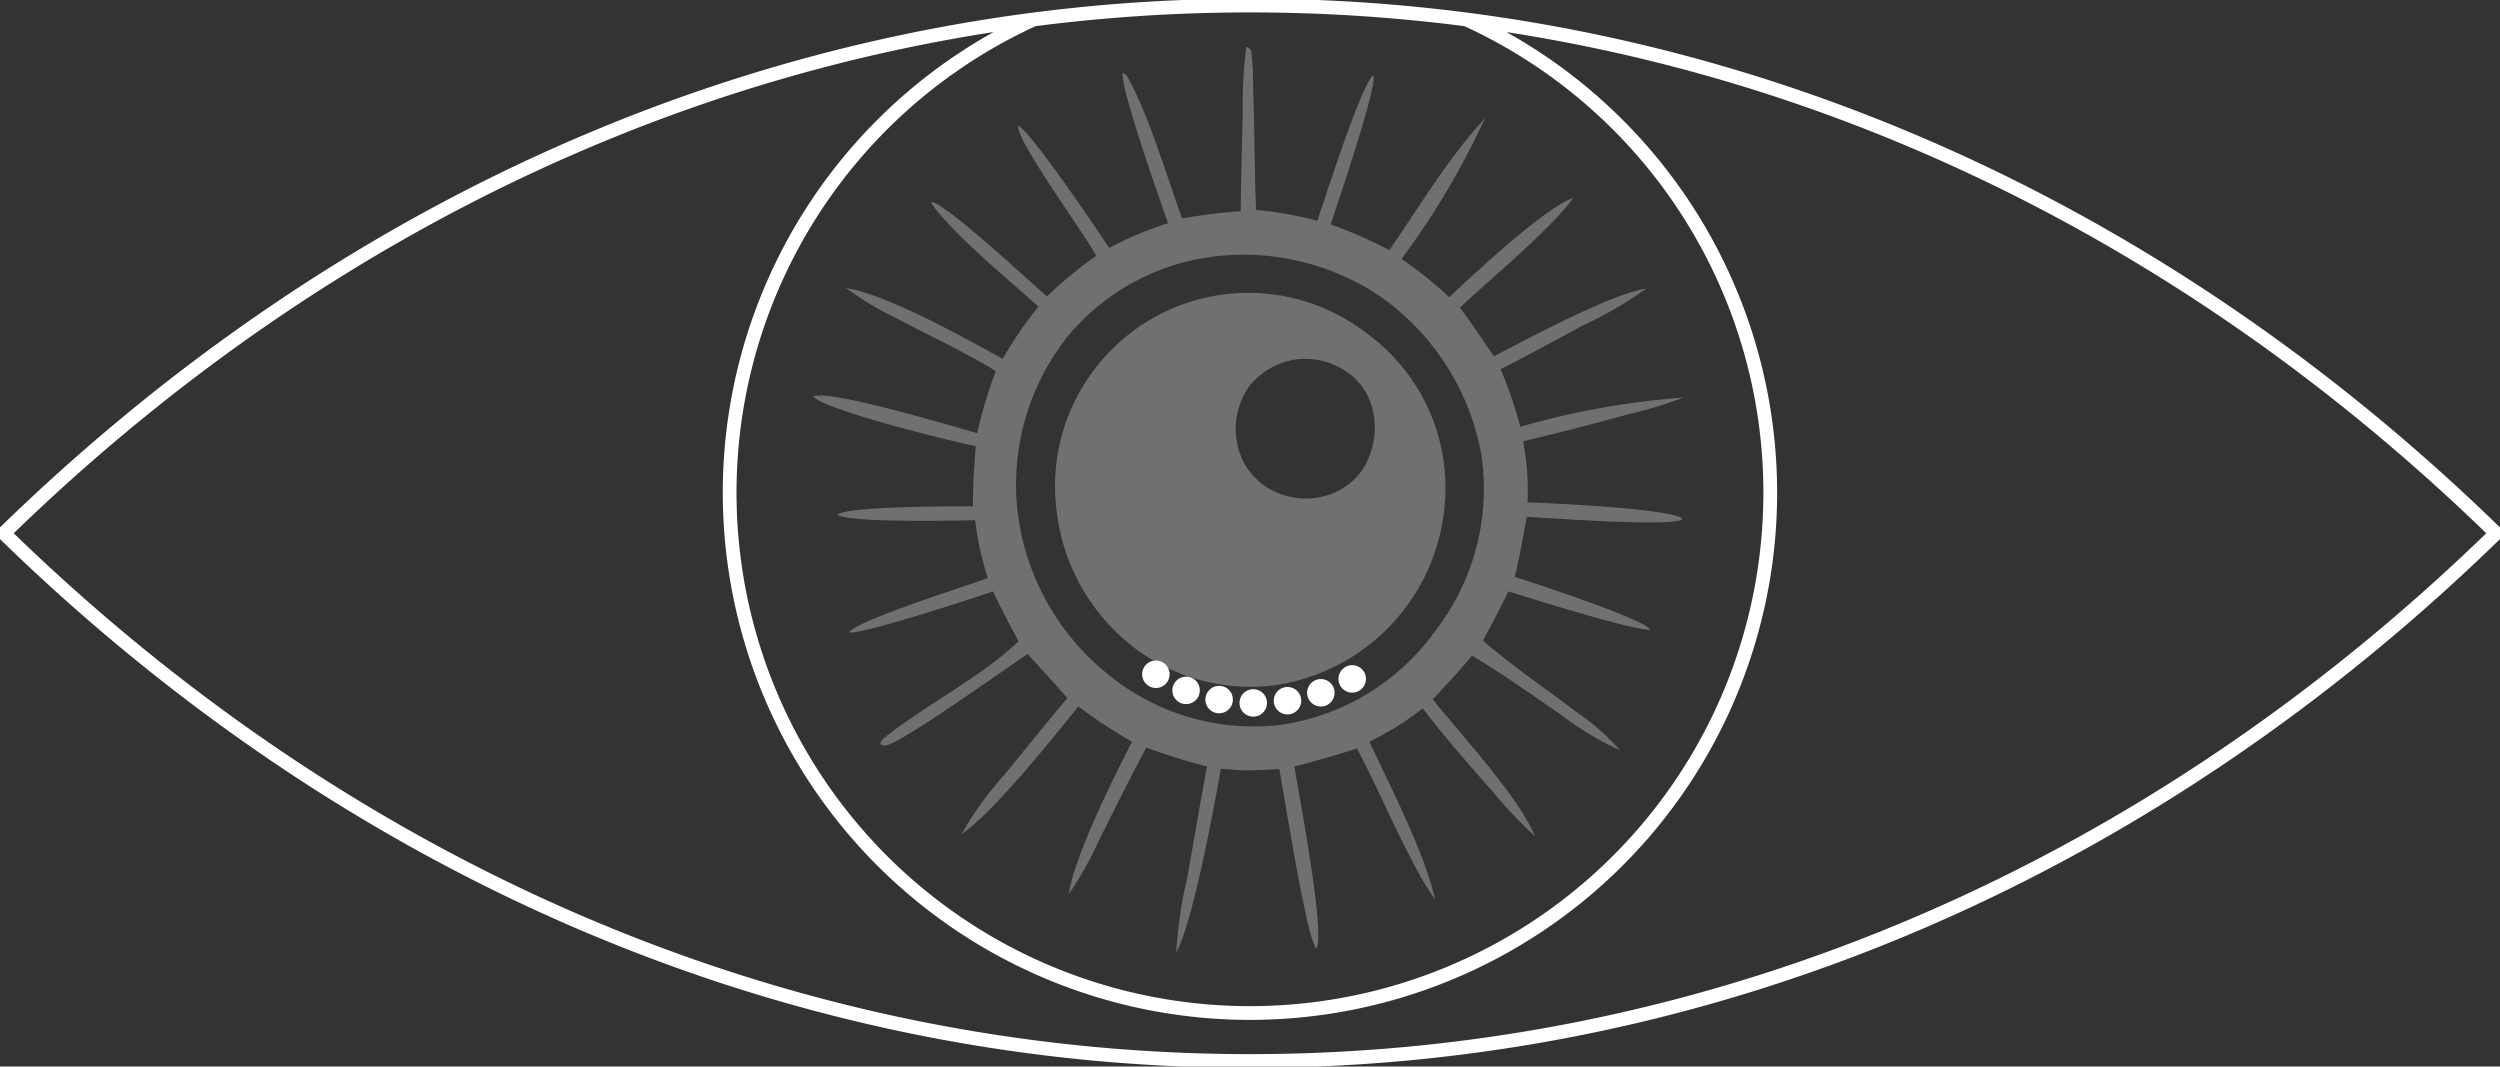
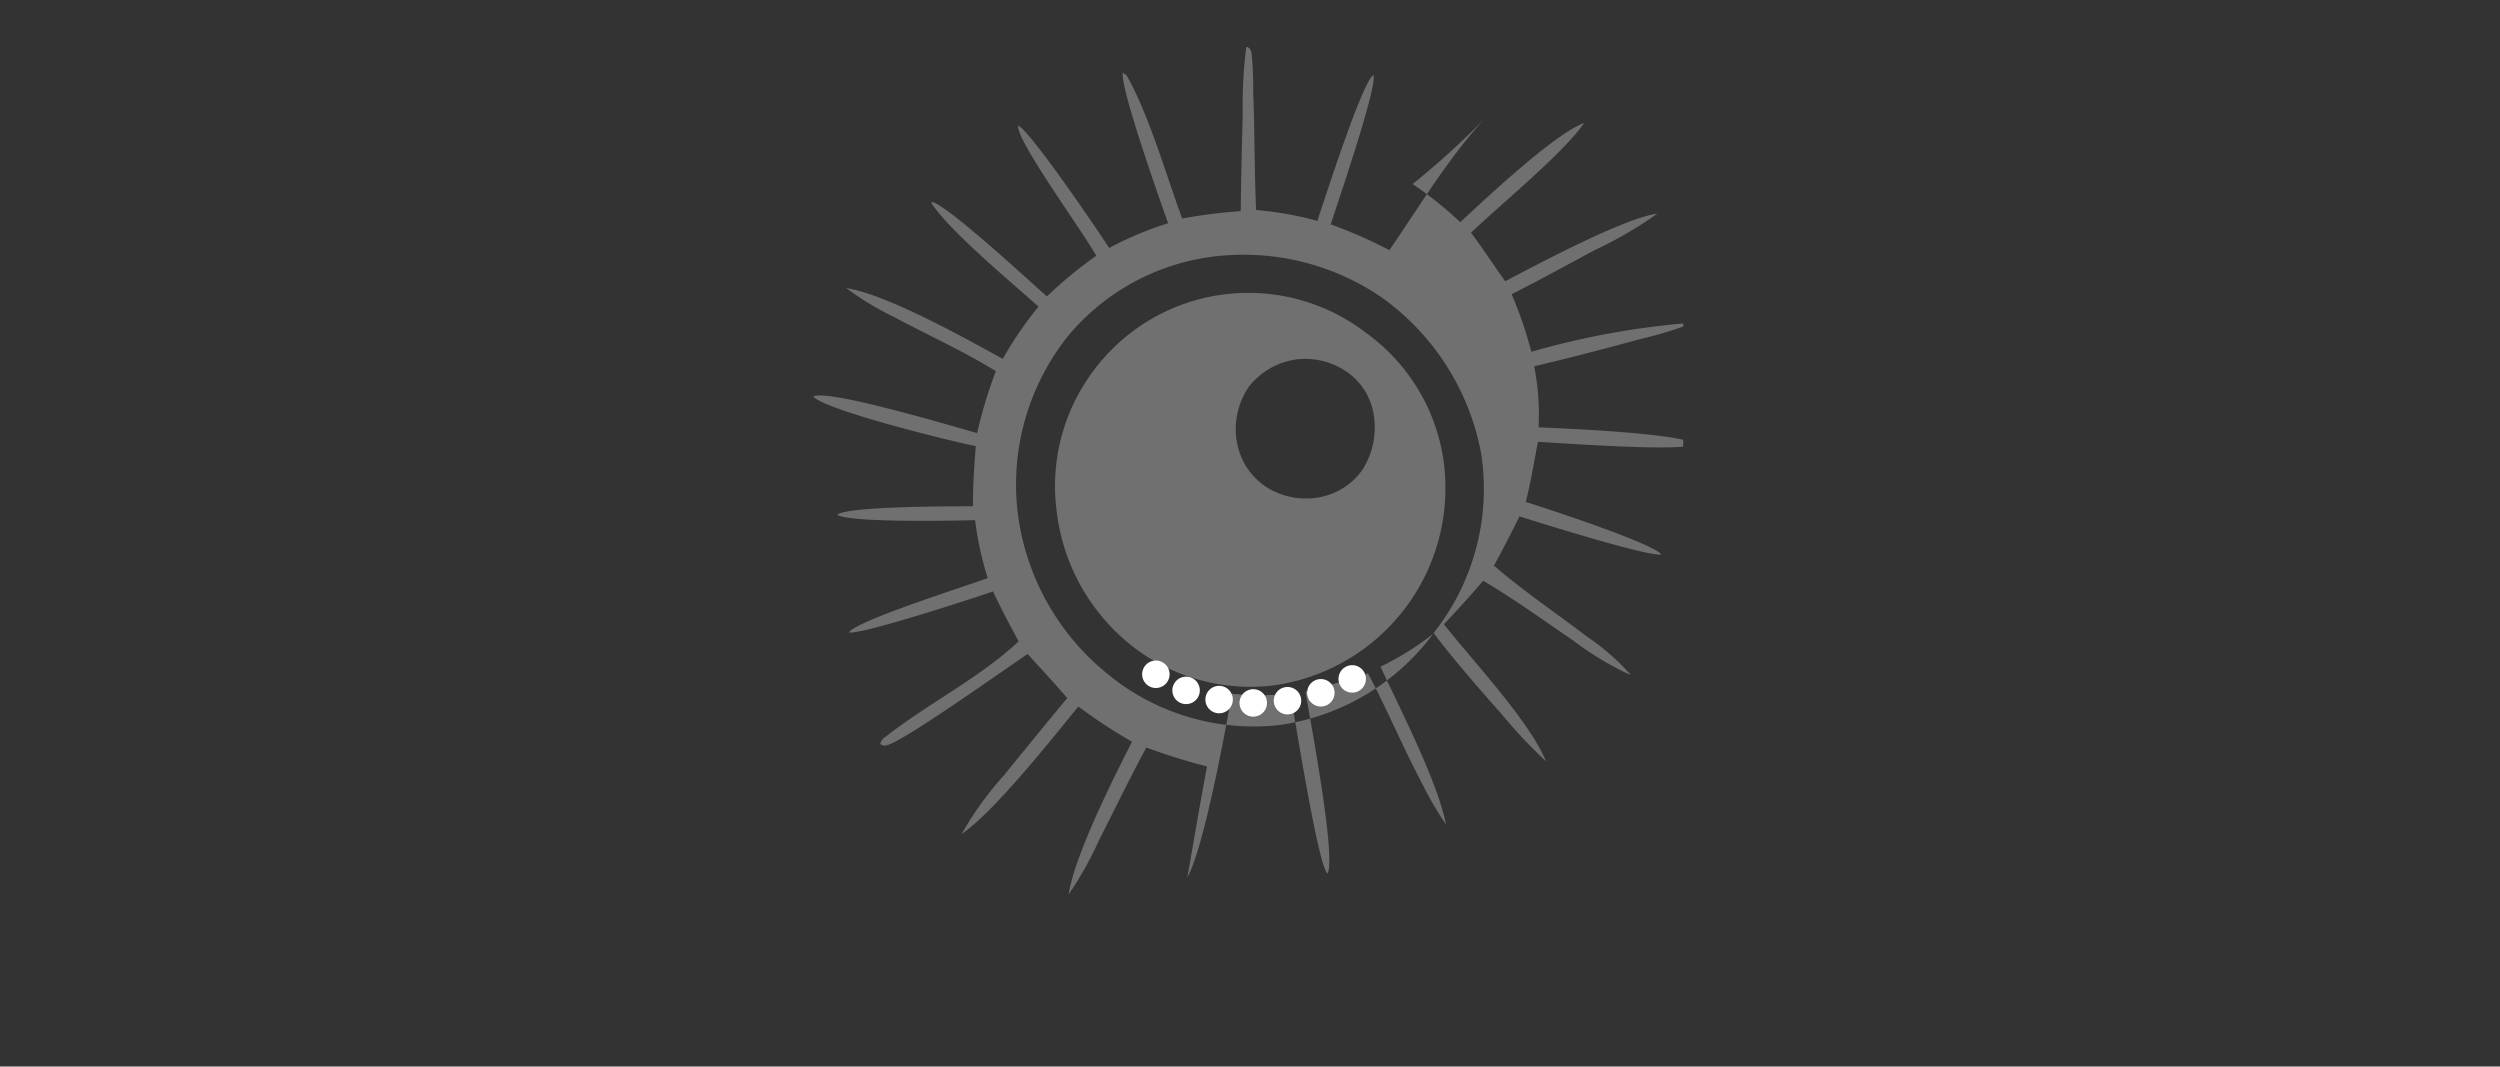
<svg xmlns="http://www.w3.org/2000/svg" width="182.004" height="77.645" viewBox="0 0 182.004 77.645">
  <rect x="0" y="0" width="182.004" height="77.645" fill="#333333" stroke="none" />
  <defs>
    <clipPath id="clip-path">
-       <rect id="Rectangle_3296" data-name="Rectangle 3296" width="182.004" height="77.645" fill="none" stroke="#fff" stroke-width="1" />
-     </clipPath>
+       </clipPath>
    <clipPath id="clip-path-2">
      <rect id="Rectangle_3299" data-name="Rectangle 3299" width="63.358" height="65.937" fill="#fff" />
    </clipPath>
  </defs>
  <g id="Group_23433" data-name="Group 23433" transform="translate(-703.391 -13588.041)">
    <g id="Group_23434" data-name="Group 23434" transform="translate(703.391 13588.041)">
      <g id="Group_23433-2" data-name="Group 23433" clip-path="url(#clip-path)">
        <path id="Path_19790" data-name="Path 19790" d="M91.768,1.5c34.5,0,66.124,14.43,90.72,38.419-24.6,23.989-56.22,38.42-90.72,38.42S25.644,63.909,1.047,39.919C25.644,15.93,57.267,1.5,91.768,1.5Zm37.876,35.47a37.881,37.881,0,0,0-22.13-34.456,122.828,122.828,0,0,0-31.491,0A37.879,37.879,0,1,0,129.644,36.97Z" transform="translate(-0.766 -1.097)" fill="none" stroke="#fff" stroke-linecap="round" stroke-miterlimit="1" stroke-width="1" />
      </g>
    </g>
    <g id="Group_23441" data-name="Group 23441" transform="translate(762.592 13591.44)">
      <g id="Group_23440" data-name="Group 23440" transform="translate(0 0)" clip-path="url(#clip-path-2)">
        <g id="Group_23439" data-name="Group 23439">
          <g id="Group_23438" data-name="Group 23438" clip-path="url(#clip-path-2)">
            <g id="Group_23437" data-name="Group 23437" opacity="0.3">
              <g id="Group_23436" data-name="Group 23436">
                <g id="Group_23435" data-name="Group 23435" clip-path="url(#clip-path-2)">
-                   <path id="Path_19791" data-name="Path 19791" d="M16.4,18.924a28.182,28.182,0,0,0-2.6,3.8C10.945,21.164,5.455,18.076,2.4,17.57A21.667,21.667,0,0,0,5.926,19.7c2.43,1.3,5.036,2.476,7.375,3.923a32.835,32.835,0,0,0-1.364,4.507C10.242,27.665,1.064,24.9,0,25.469c.94,1.013,9.9,3.219,11.836,3.612-.106,1.458-.22,2.915-.2,4.378-1.468,0-9.13-.005-9.888.611.789.6,8.554.436,10.041.4q.131,1.073.361,2.129t.557,2.086c-1.5.564-9.577,3.1-10.111,3.96.943.167,9.164-2.526,10.5-2.986.573,1.238,1.212,2.433,1.86,3.632-2.83,2.668-6.614,4.526-9.674,6.941a.874.874,0,0,0-.4.521.448.448,0,0,0,.463.107c1.2-.243,8.672-5.591,10.271-6.647.96,1.067,1.944,2.119,2.879,3.208q-2.293,2.764-4.549,5.559a24.206,24.206,0,0,0-3.14,4.342c2.39-1.64,6.529-6.873,8.5-9.286A37.8,37.8,0,0,0,23.214,50.6c-1.366,2.659-4.207,8.35-4.612,11.107a24.975,24.975,0,0,0,2.205-3.933c1.146-2.25,2.246-4.533,3.448-6.752A43.666,43.666,0,0,0,28.674,52.4c-.511,2.687-.957,5.382-1.436,8.075a31.721,31.721,0,0,0-.807,5.46c1.18-2.056,2.758-10.565,3.242-13.363.621.04,1.247.1,1.87.113.8-.02,1.593-.043,2.39-.1.356,1.866,1.994,12.4,2.7,13.078.672-1.119-1.3-11.378-1.6-13.258,1.534-.4,3.048-.823,4.554-1.316,1.429,2.683,2.586,5.5,4.028,8.186a22.417,22.417,0,0,0,1.652,2.811c-.646-3.2-3.323-8.355-4.771-11.488a21.328,21.328,0,0,0,3.881-2.429c1.556,2.048,3.243,3.969,4.947,5.893a35.809,35.809,0,0,0,3.22,3.424c-1.174-2.891-5.386-7.382-7.432-9.973.969-1.044,1.943-2.081,2.852-3.177,2.236,1.321,4.378,2.868,6.526,4.331a22.326,22.326,0,0,0,3.876,2.383c.117.048.232.1.35.142a17.028,17.028,0,0,0-3.2-2.792c-2.243-1.717-4.627-3.309-6.759-5.162q.965-1.771,1.856-3.58c1.287.4,9.4,2.954,10.318,2.767-.51-.777-8.54-3.421-9.862-3.821.372-1.452.606-2.906.885-4.375,1.789.088,10.266.728,11.288.2l-.042-.143c-1.528-.7-9.235-1.036-11.2-1.113a18.294,18.294,0,0,0-.317-4.444q3.846-.917,7.659-1.966a32.038,32.038,0,0,0,4.017-1.22,58.491,58.491,0,0,0-11.882,2.128,30.014,30.014,0,0,0-1.436-4.193c2.036-1.018,4.023-2.126,6.029-3.2a28.942,28.942,0,0,0,4.576-2.661c-2.352.292-8.723,3.684-11.077,4.921-.831-1.175-1.622-2.387-2.485-3.538,2.07-1.976,6.814-5.87,8.238-7.993-2.188.821-7.136,5.478-9.021,7.231a27.414,27.414,0,0,0-3.468-2.779A58.04,58.04,0,0,0,48.917,5.2c-2.652,2.863-4.759,6.4-6.969,9.611a34.327,34.327,0,0,0-4.271-1.877c.453-1.4,3.385-9.956,3.119-10.866-.773.376-3.355,8.424-3.878,9.96q-.108.323-.2.651a25.5,25.5,0,0,0-4.471-.79c-.131-2.866-.1-5.742-.213-8.611A24.46,24.46,0,0,0,31.916.509.547.547,0,0,0,31.7.077,1.309,1.309,0,0,0,31.533,0a33.7,33.7,0,0,0-.261,4.907q-.1,3.532-.149,7.066a37.328,37.328,0,0,0-4.26.538C25.754,9.5,24.388,4.79,22.808,2.082L22.545,1.9c-.228,1.014,2.758,9.449,3.294,10.953a24.955,24.955,0,0,0-4.293,1.8c-.765-1.208-5.779-8.57-6.624-8.911-.188,1.048,4.877,7.944,5.682,9.482a31.084,31.084,0,0,0-3.587,2.956c-1.359-1.19-7.159-6.57-8.363-6.885l-.034.116c1.442,2.126,5.7,5.646,7.784,7.51m2.1,2.205A16.364,16.364,0,0,1,29.74,15.218,17.8,17.8,0,0,1,41.31,18.2a18,18,0,0,1,7.331,11.481,16.894,16.894,0,0,1-3.307,12.79A16.818,16.818,0,0,1,33.9,49.39l-.162.018A16.725,16.725,0,0,1,21.353,45.6a17.9,17.9,0,0,1-6.485-11.878A17.346,17.346,0,0,1,18.5,21.129" fill="#fff" />
+                   <path id="Path_19791" data-name="Path 19791" d="M16.4,18.924a28.182,28.182,0,0,0-2.6,3.8C10.945,21.164,5.455,18.076,2.4,17.57A21.667,21.667,0,0,0,5.926,19.7c2.43,1.3,5.036,2.476,7.375,3.923a32.835,32.835,0,0,0-1.364,4.507C10.242,27.665,1.064,24.9,0,25.469c.94,1.013,9.9,3.219,11.836,3.612-.106,1.458-.22,2.915-.2,4.378-1.468,0-9.13-.005-9.888.611.789.6,8.554.436,10.041.4q.131,1.073.361,2.129t.557,2.086c-1.5.564-9.577,3.1-10.111,3.96.943.167,9.164-2.526,10.5-2.986.573,1.238,1.212,2.433,1.86,3.632-2.83,2.668-6.614,4.526-9.674,6.941a.874.874,0,0,0-.4.521.448.448,0,0,0,.463.107c1.2-.243,8.672-5.591,10.271-6.647.96,1.067,1.944,2.119,2.879,3.208q-2.293,2.764-4.549,5.559a24.206,24.206,0,0,0-3.14,4.342c2.39-1.64,6.529-6.873,8.5-9.286A37.8,37.8,0,0,0,23.214,50.6c-1.366,2.659-4.207,8.35-4.612,11.107a24.975,24.975,0,0,0,2.205-3.933c1.146-2.25,2.246-4.533,3.448-6.752A43.666,43.666,0,0,0,28.674,52.4c-.511,2.687-.957,5.382-1.436,8.075c1.18-2.056,2.758-10.565,3.242-13.363.621.04,1.247.1,1.87.113.8-.02,1.593-.043,2.39-.1.356,1.866,1.994,12.4,2.7,13.078.672-1.119-1.3-11.378-1.6-13.258,1.534-.4,3.048-.823,4.554-1.316,1.429,2.683,2.586,5.5,4.028,8.186a22.417,22.417,0,0,0,1.652,2.811c-.646-3.2-3.323-8.355-4.771-11.488a21.328,21.328,0,0,0,3.881-2.429c1.556,2.048,3.243,3.969,4.947,5.893a35.809,35.809,0,0,0,3.22,3.424c-1.174-2.891-5.386-7.382-7.432-9.973.969-1.044,1.943-2.081,2.852-3.177,2.236,1.321,4.378,2.868,6.526,4.331a22.326,22.326,0,0,0,3.876,2.383c.117.048.232.1.35.142a17.028,17.028,0,0,0-3.2-2.792c-2.243-1.717-4.627-3.309-6.759-5.162q.965-1.771,1.856-3.58c1.287.4,9.4,2.954,10.318,2.767-.51-.777-8.54-3.421-9.862-3.821.372-1.452.606-2.906.885-4.375,1.789.088,10.266.728,11.288.2l-.042-.143c-1.528-.7-9.235-1.036-11.2-1.113a18.294,18.294,0,0,0-.317-4.444q3.846-.917,7.659-1.966a32.038,32.038,0,0,0,4.017-1.22,58.491,58.491,0,0,0-11.882,2.128,30.014,30.014,0,0,0-1.436-4.193c2.036-1.018,4.023-2.126,6.029-3.2a28.942,28.942,0,0,0,4.576-2.661c-2.352.292-8.723,3.684-11.077,4.921-.831-1.175-1.622-2.387-2.485-3.538,2.07-1.976,6.814-5.87,8.238-7.993-2.188.821-7.136,5.478-9.021,7.231a27.414,27.414,0,0,0-3.468-2.779A58.04,58.04,0,0,0,48.917,5.2c-2.652,2.863-4.759,6.4-6.969,9.611a34.327,34.327,0,0,0-4.271-1.877c.453-1.4,3.385-9.956,3.119-10.866-.773.376-3.355,8.424-3.878,9.96q-.108.323-.2.651a25.5,25.5,0,0,0-4.471-.79c-.131-2.866-.1-5.742-.213-8.611A24.46,24.46,0,0,0,31.916.509.547.547,0,0,0,31.7.077,1.309,1.309,0,0,0,31.533,0a33.7,33.7,0,0,0-.261,4.907q-.1,3.532-.149,7.066a37.328,37.328,0,0,0-4.26.538C25.754,9.5,24.388,4.79,22.808,2.082L22.545,1.9c-.228,1.014,2.758,9.449,3.294,10.953a24.955,24.955,0,0,0-4.293,1.8c-.765-1.208-5.779-8.57-6.624-8.911-.188,1.048,4.877,7.944,5.682,9.482a31.084,31.084,0,0,0-3.587,2.956c-1.359-1.19-7.159-6.57-8.363-6.885l-.034.116c1.442,2.126,5.7,5.646,7.784,7.51m2.1,2.205A16.364,16.364,0,0,1,29.74,15.218,17.8,17.8,0,0,1,41.31,18.2a18,18,0,0,1,7.331,11.481,16.894,16.894,0,0,1-3.307,12.79A16.818,16.818,0,0,1,33.9,49.39l-.162.018A16.725,16.725,0,0,1,21.353,45.6a17.9,17.9,0,0,1-6.485-11.878A17.346,17.346,0,0,1,18.5,21.129" fill="#fff" />
                  <path id="Path_19792" data-name="Path 19792" d="M72.254,93.531a14.01,14.01,0,0,0,10.128,2.893A14.505,14.505,0,0,0,94.913,79.879q-.053-.34-.123-.676t-.156-.669q-.086-.333-.189-.661t-.221-.651q-.119-.323-.253-.639t-.284-.625q-.15-.309-.315-.611t-.345-.594q-.18-.292-.374-.576t-.4-.557q-.207-.274-.429-.537t-.455-.515q-.233-.251-.479-.491t-.5-.467q-.257-.227-.526-.441t-.547-.415A14.056,14.056,0,0,0,69.5,73.421a14.014,14.014,0,0,0-2.737,10.254,14.672,14.672,0,0,0,5.493,9.856m8.484-18.849a5.342,5.342,0,0,1,3.584-2.027q.228-.023.458-.026t.458.013q.229.017.455.053t.449.091q.223.055.44.13t.427.167q.21.093.411.2t.392.238q.1.064.19.132t.184.142q.09.073.176.151t.169.159q.082.082.16.168t.152.176c.049.06.1.12.143.183s.091.125.134.19.085.13.124.2.078.134.115.2.071.138.1.208.064.141.094.213.057.144.083.217.05.147.072.221.043.149.061.224.035.151.05.227a5.729,5.729,0,0,1-.8,4.184,4.911,4.911,0,0,1-3.347,2.024,5.372,5.372,0,0,1-3.547-.722q-.106-.066-.209-.137t-.2-.148c-.066-.051-.13-.1-.193-.158s-.125-.11-.185-.168-.119-.116-.177-.177-.113-.122-.167-.185-.107-.128-.158-.194-.1-.133-.148-.2-.093-.138-.137-.209-.086-.143-.127-.216-.079-.147-.115-.222-.071-.151-.1-.227-.063-.154-.092-.232-.056-.157-.081-.237-.048-.16-.068-.24-.039-.162-.056-.244a5.464,5.464,0,0,1,.831-4.141" transform="translate(-49.043 -49.902)" fill="#fff" />
                </g>
              </g>
            </g>
          </g>
        </g>
      </g>
    </g>
    <path id="Path_19793" data-name="Path 19793" d="M0,0C3.651,4.555,3.751,11.473,1.514,14.835" transform="translate(801.833 13637.466) rotate(99)" fill="none" stroke="#fff" stroke-linecap="round" stroke-width="2" stroke-dasharray="0 2.5" />
  </g>
</svg>